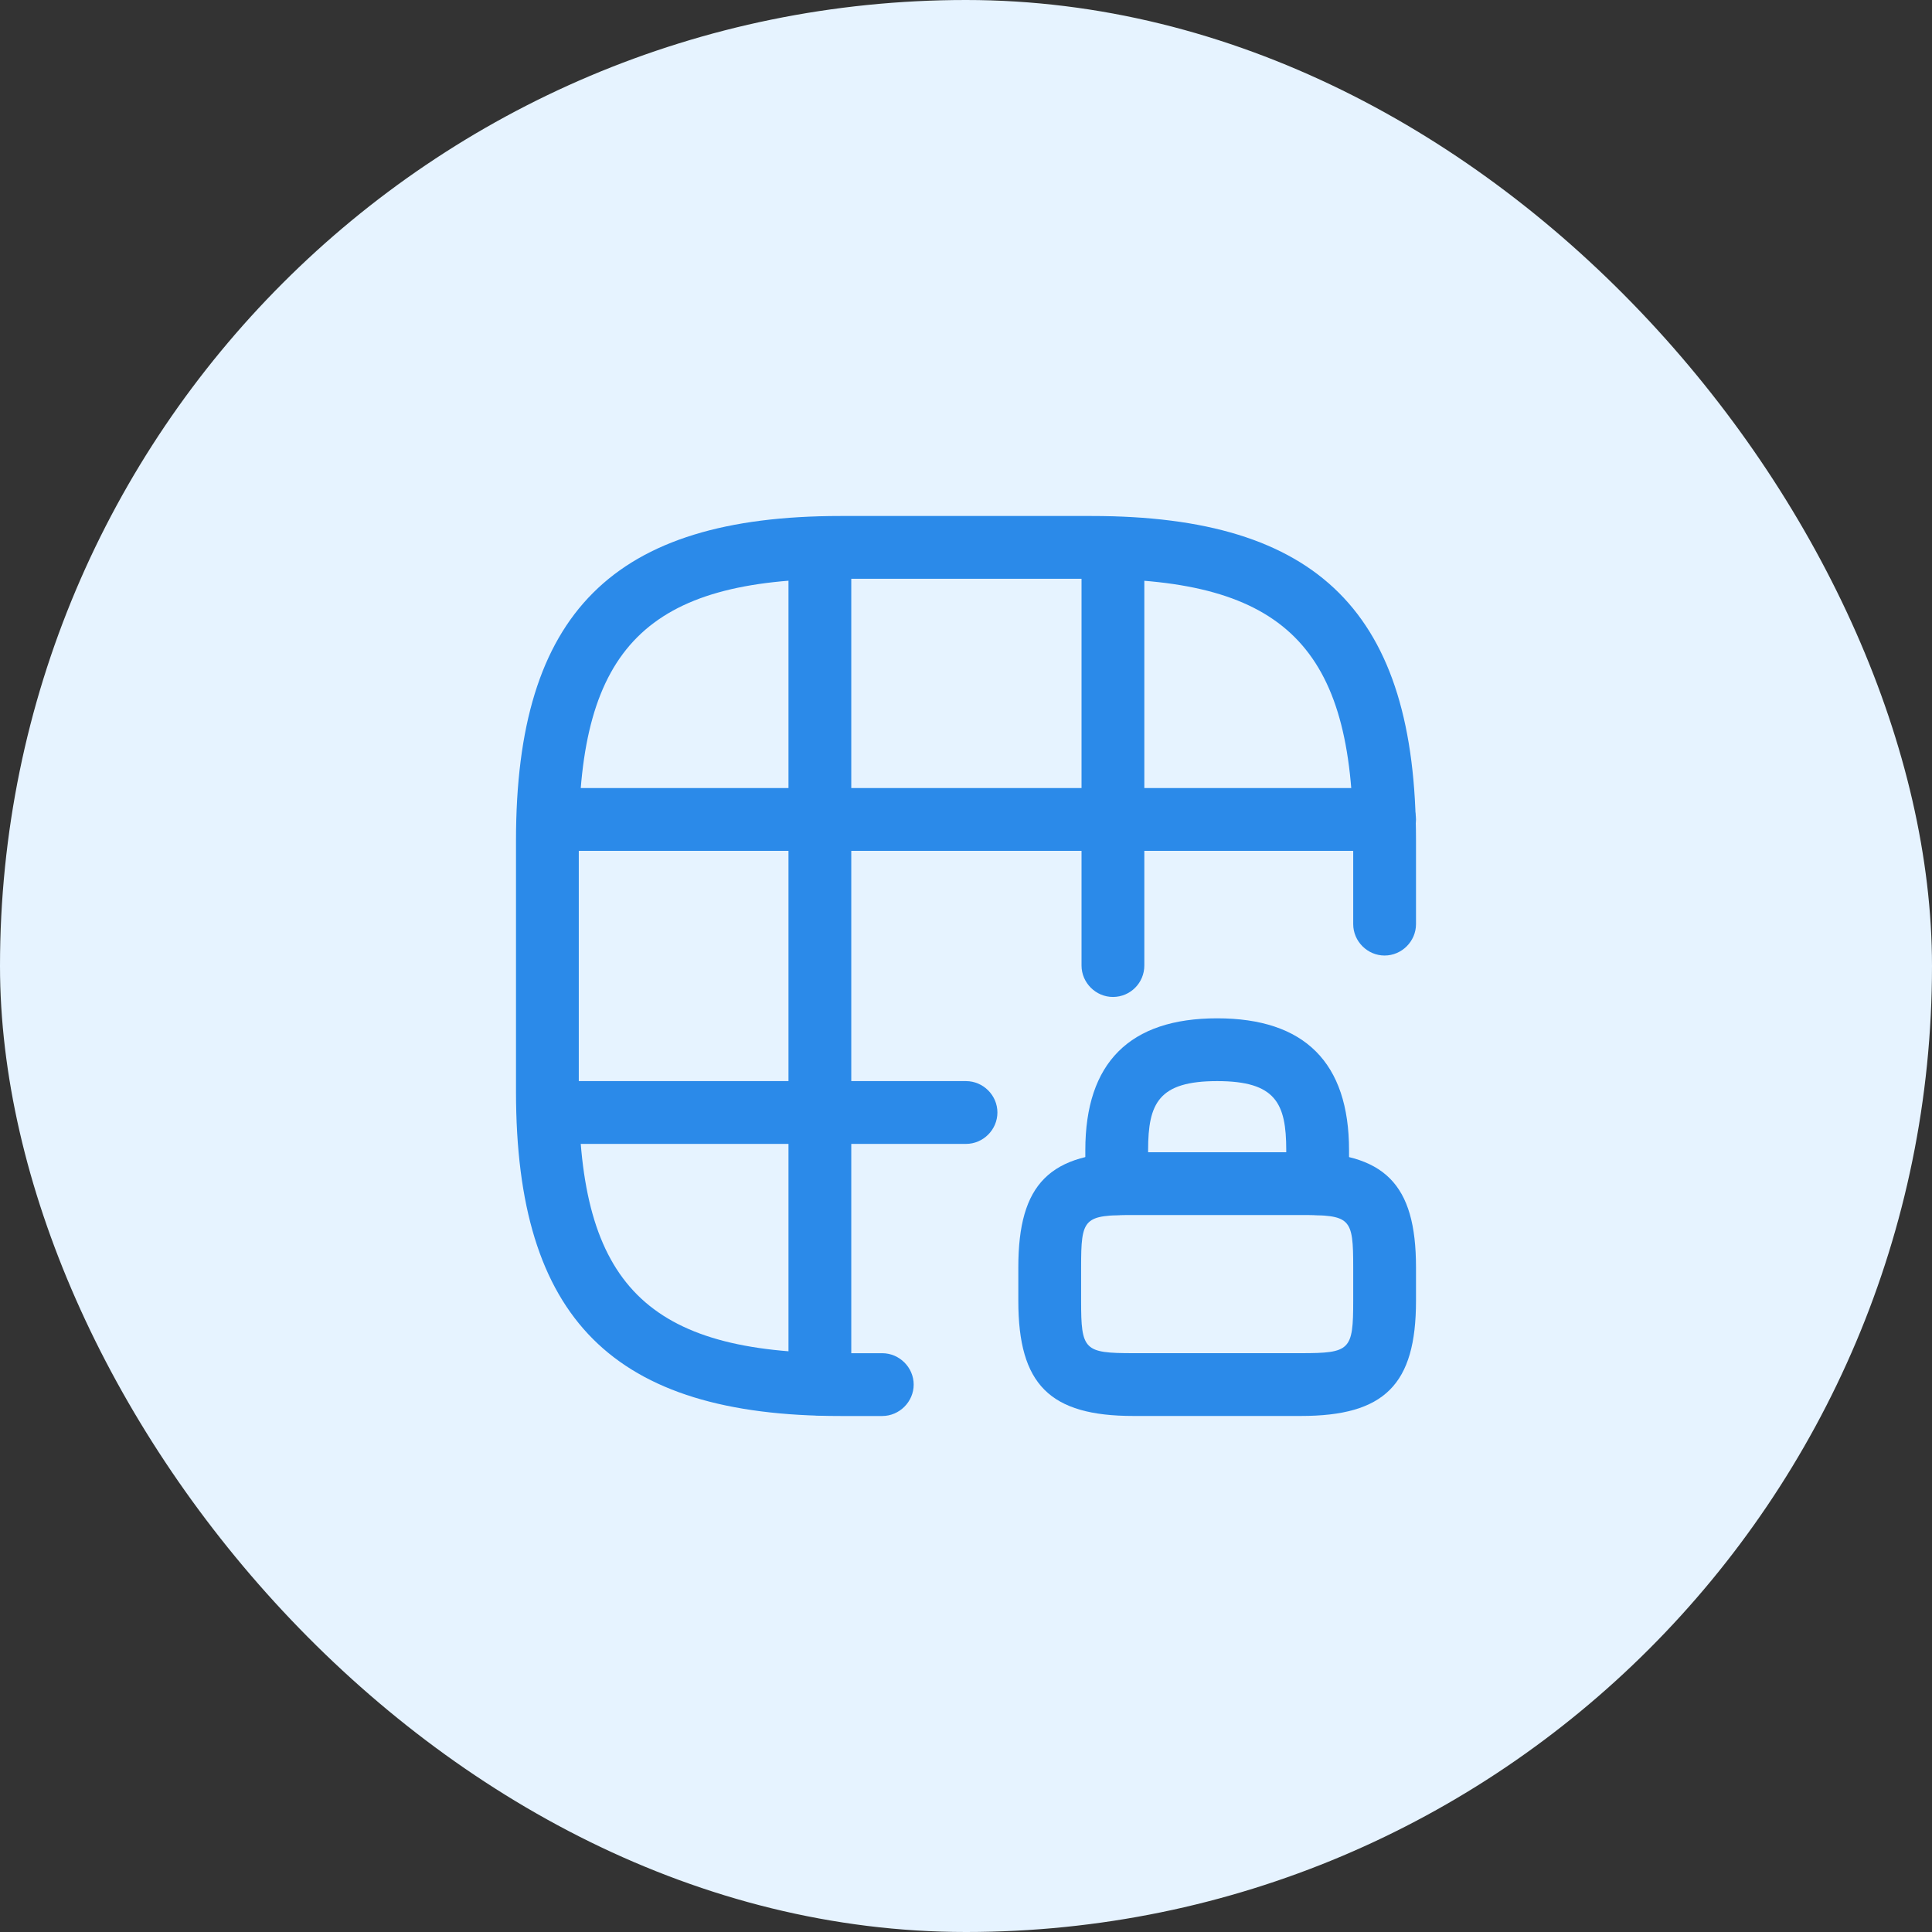
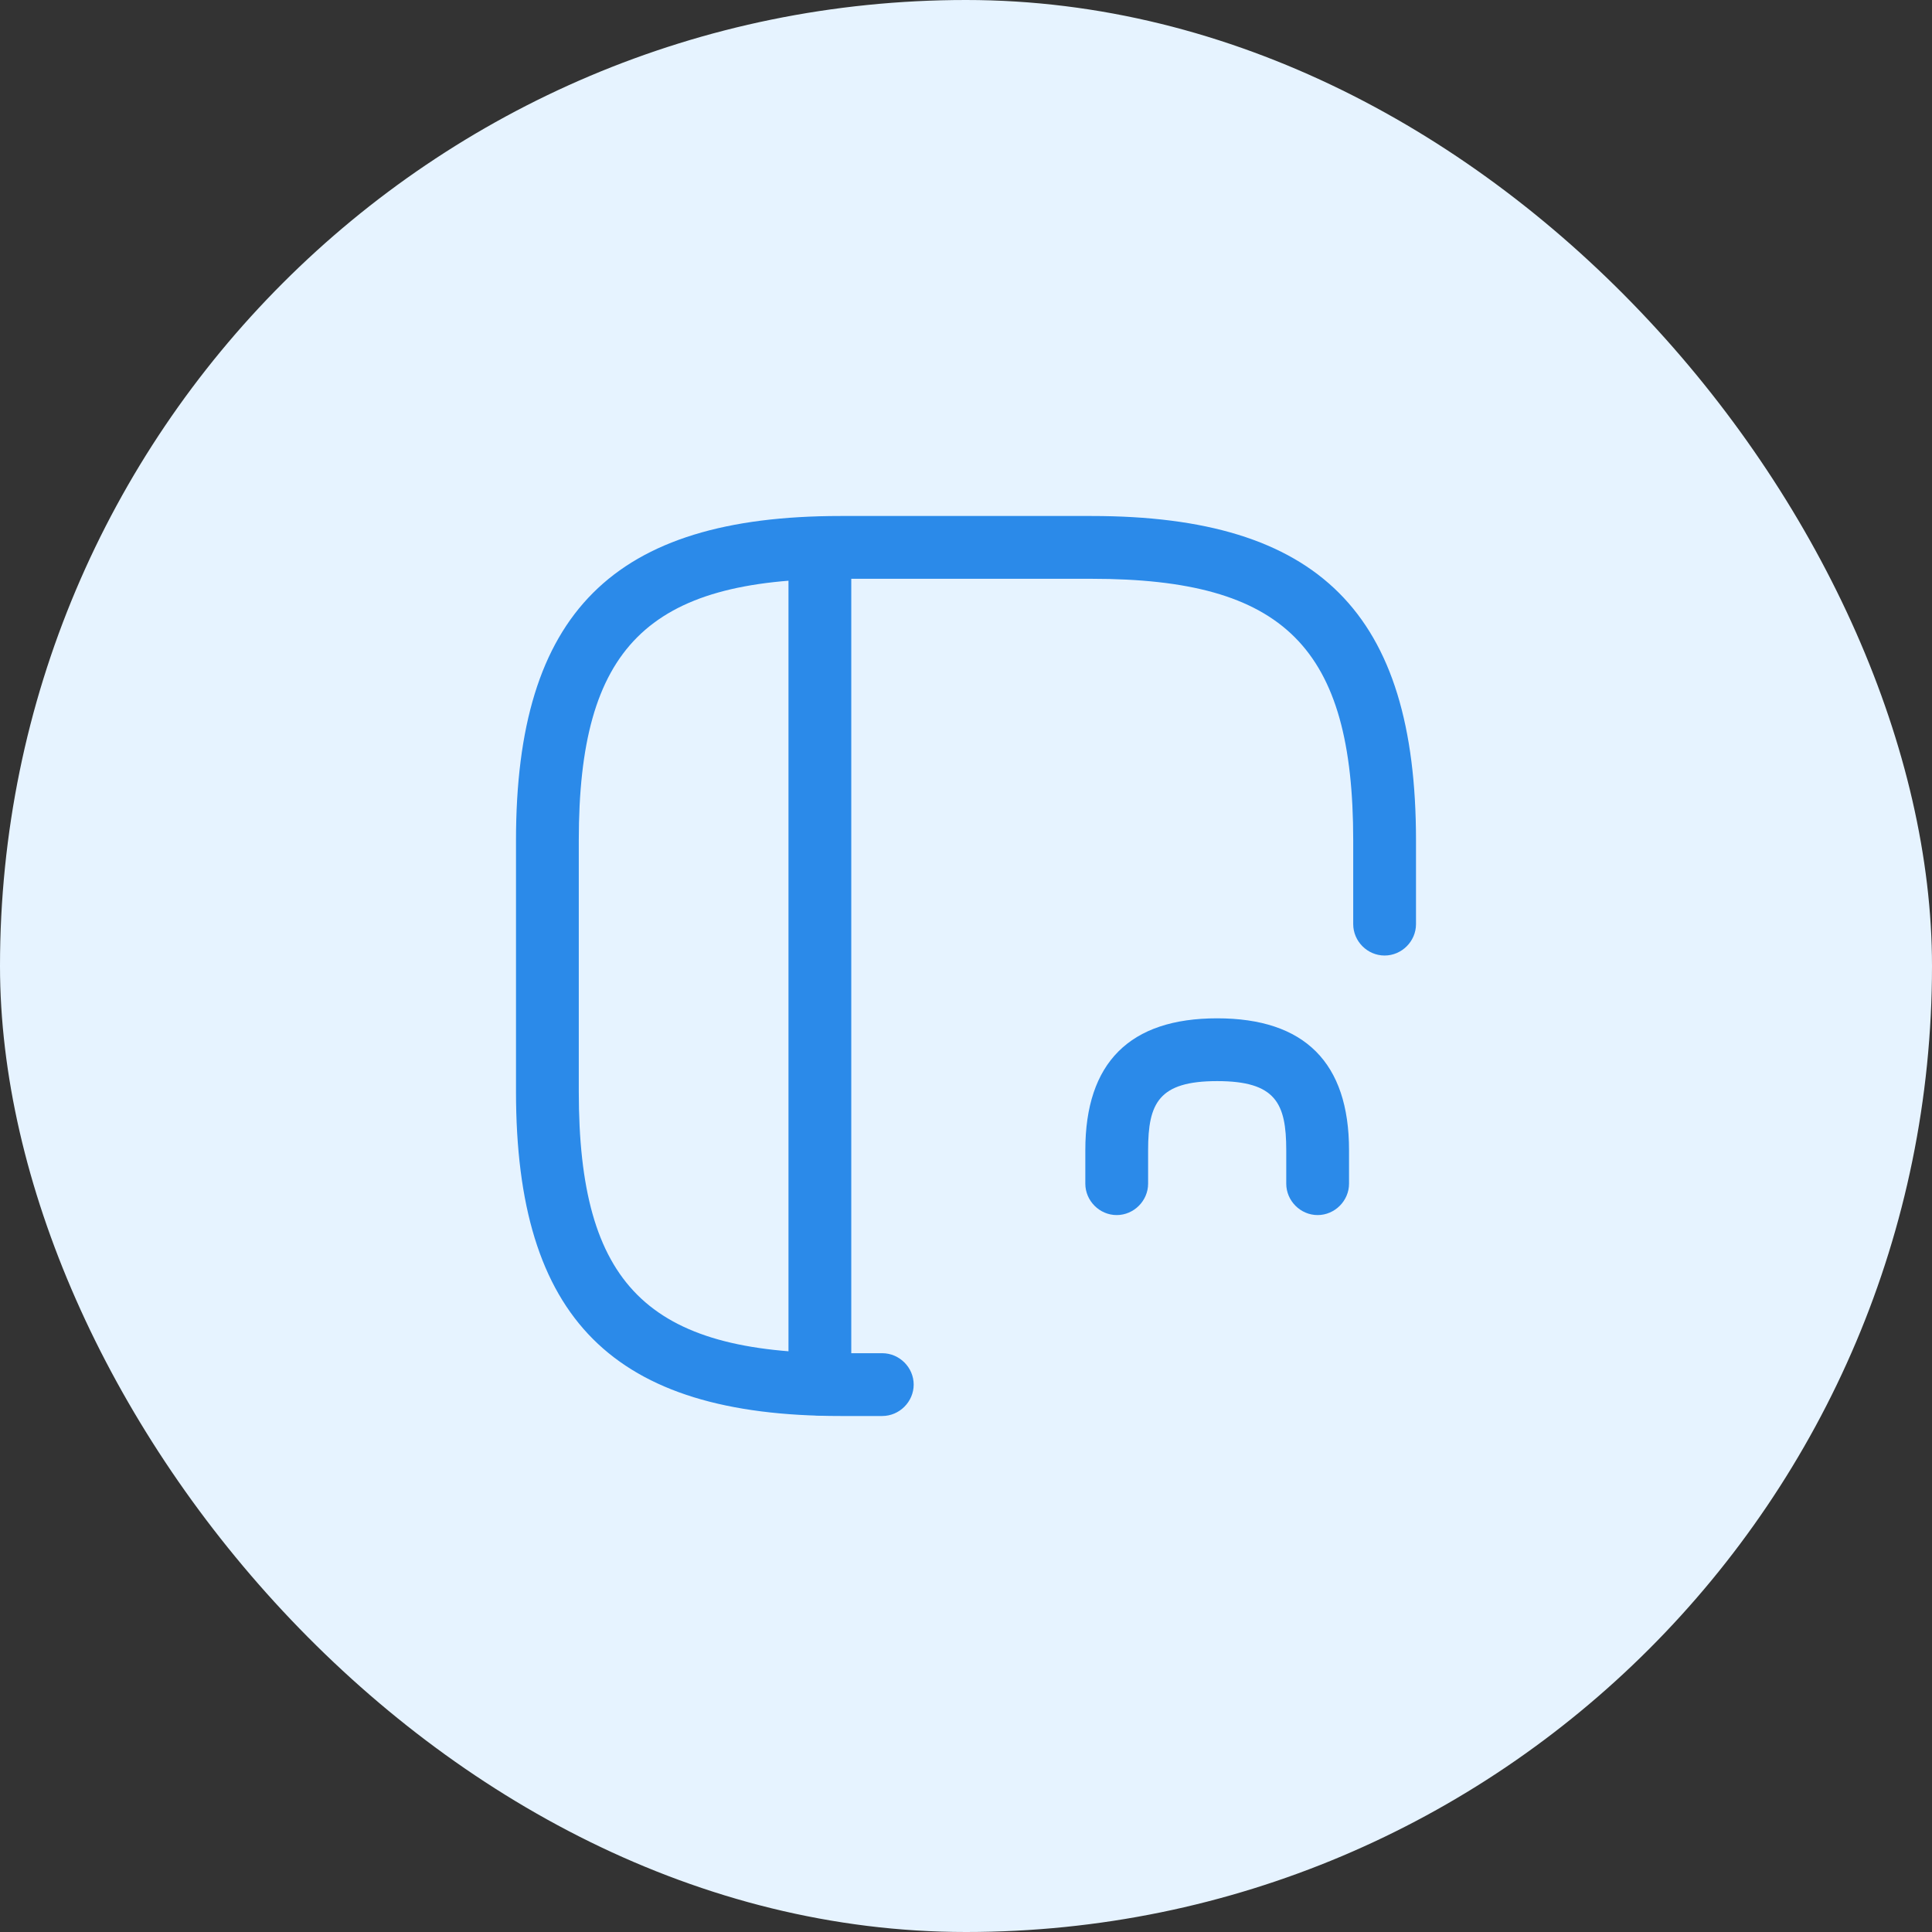
<svg xmlns="http://www.w3.org/2000/svg" width="50" height="50" viewBox="0 0 50 50" fill="none">
  <rect x="0" y="0" width="50" height="50" fill="#333333" stroke="none" />
  <rect width="50" height="50" rx="25" fill="#E6F3FF" />
  <g clip-path="url(#clip0_4872_32048)">
    <mask id="mask0_4872_32048" style="mask-type:luminance" maskUnits="userSpaceOnUse" x="12" y="12" width="26" height="26">
      <path d="M38 12H12V38H38V12Z" fill="white" />
    </mask>
    <g mask="url(#mask0_4872_32048)">
      <path d="M22.833 36.646H21.75C15.867 36.646 13.354 34.132 13.354 28.25V21.75C13.354 15.867 15.867 13.354 21.75 13.354H28.25C34.133 13.354 36.646 15.867 36.646 21.75V23.916C36.646 24.361 36.278 24.729 35.833 24.729C35.389 24.729 35.021 24.361 35.021 23.916V21.75C35.021 16.756 33.244 14.979 28.25 14.979H21.75C16.756 14.979 14.979 16.756 14.979 21.75V28.25C14.979 33.244 16.756 35.021 21.75 35.021H22.833C23.277 35.021 23.646 35.389 23.646 35.833C23.646 36.277 23.277 36.646 22.833 36.646Z" fill="#2B8AE9" />
-       <path d="M35.834 22.02H14.199C13.755 22.02 13.387 21.652 13.387 21.208C13.387 20.764 13.755 20.395 14.199 20.395H35.834C36.278 20.395 36.646 20.764 36.646 21.208C36.646 21.652 36.278 22.02 35.834 22.02Z" fill="#2B8AE9" />
-       <path d="M25 29.604H14.199C13.755 29.604 13.387 29.236 13.387 28.791C13.387 28.347 13.755 27.979 14.199 27.979H25C25.445 27.979 25.813 28.347 25.813 28.791C25.813 29.236 25.445 29.604 25 29.604Z" fill="#2B8AE9" />
-       <path d="M21.219 36.634C20.775 36.634 20.406 36.266 20.406 35.822V14.188C20.406 13.743 20.775 13.375 21.219 13.375C21.663 13.375 22.031 13.743 22.031 14.188V35.822C22.031 36.266 21.674 36.634 21.219 36.634Z" fill="#2B8AE9" />
-       <path d="M28.802 25.801C28.358 25.801 27.99 25.433 27.99 24.988V14.188C27.99 13.743 28.358 13.375 28.802 13.375C29.246 13.375 29.615 13.743 29.615 14.188V24.988C29.615 25.433 29.257 25.801 28.802 25.801Z" fill="#2B8AE9" />
+       <path d="M21.219 36.634C20.775 36.634 20.406 36.266 20.406 35.822V14.188C20.406 13.743 20.775 13.375 21.219 13.375C21.663 13.375 22.031 13.743 22.031 14.188V35.822C22.031 36.266 21.674 36.634 21.219 36.634" fill="#2B8AE9" />
      <path d="M34.1 31.446C33.656 31.446 33.288 31.077 33.288 30.633V29.767C33.288 28.553 33.017 27.979 31.5 27.979C29.983 27.979 29.713 28.553 29.713 29.767V30.633C29.713 31.077 29.344 31.446 28.9 31.446C28.456 31.446 28.088 31.077 28.088 30.633V29.767C28.088 27.502 29.236 26.354 31.5 26.354C33.764 26.354 34.913 27.502 34.913 29.767V30.633C34.913 31.077 34.544 31.446 34.1 31.446Z" fill="#2B8AE9" />
-       <path d="M33.667 36.645H29.333C27.167 36.645 26.354 35.832 26.354 33.666V32.799C26.354 30.632 27.167 29.82 29.333 29.82H33.667C35.833 29.82 36.646 30.632 36.646 32.799V33.666C36.646 35.832 35.833 36.645 33.667 36.645ZM29.333 31.445C28.044 31.445 27.979 31.51 27.979 32.799V33.666C27.979 34.944 28.055 35.02 29.333 35.02H33.667C34.945 35.02 35.021 34.944 35.021 33.666V32.799C35.021 31.51 34.956 31.445 33.667 31.445H29.333Z" fill="#2B8AE9" />
    </g>
  </g>
  <defs>
    <clipPath id="clip0_4872_32048">
      <rect width="26" height="26" fill="white" transform="translate(12 12)" />
    </clipPath>
  </defs>
</svg>